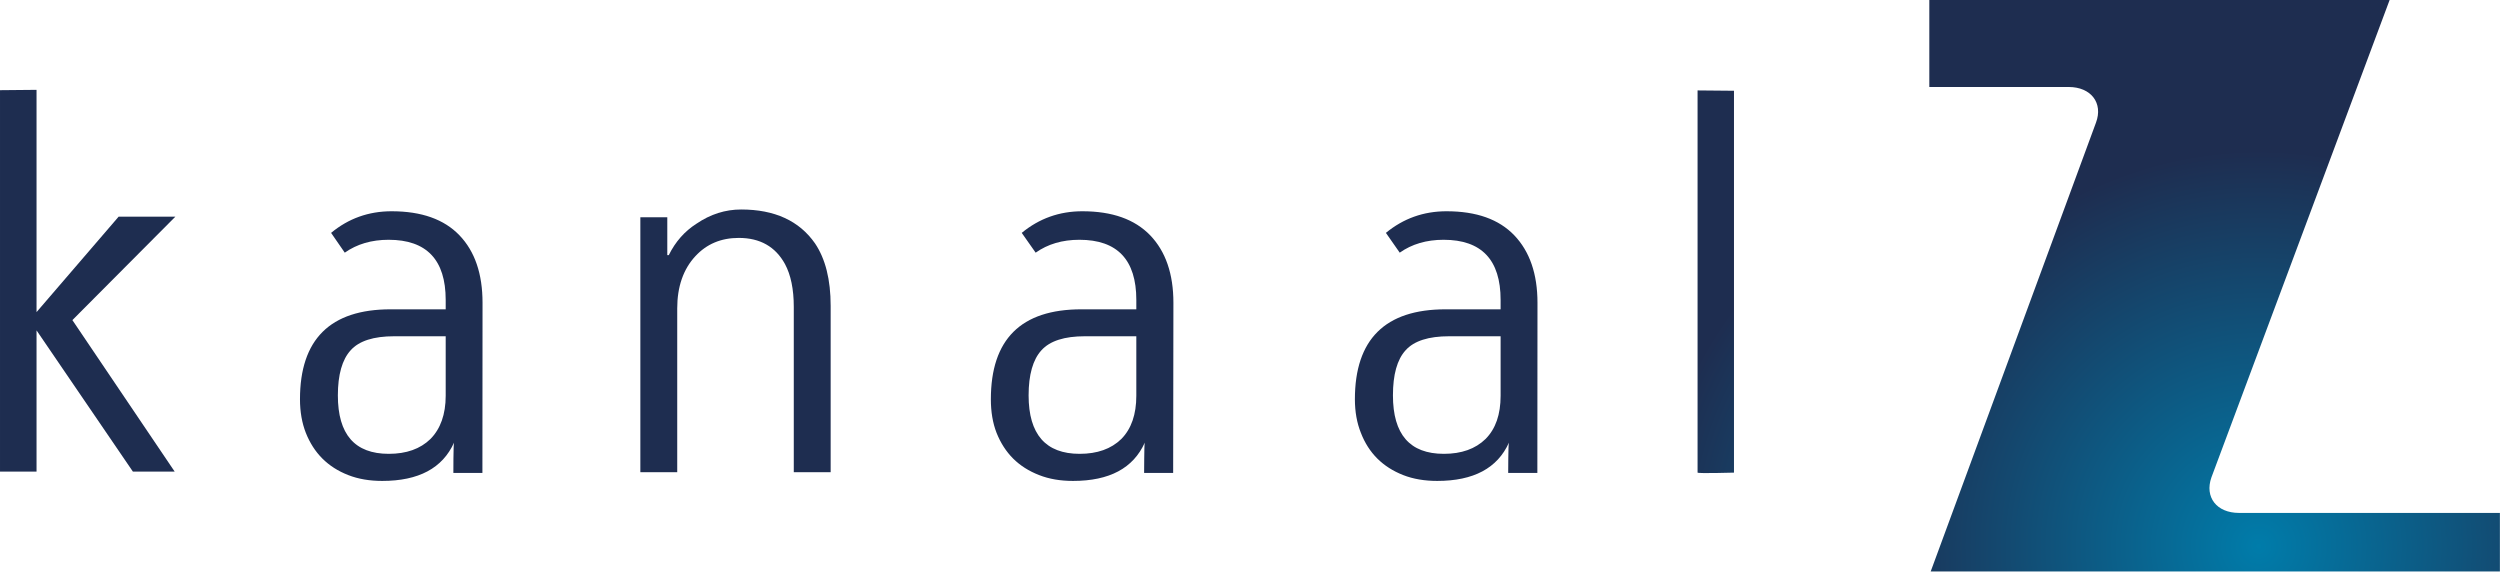
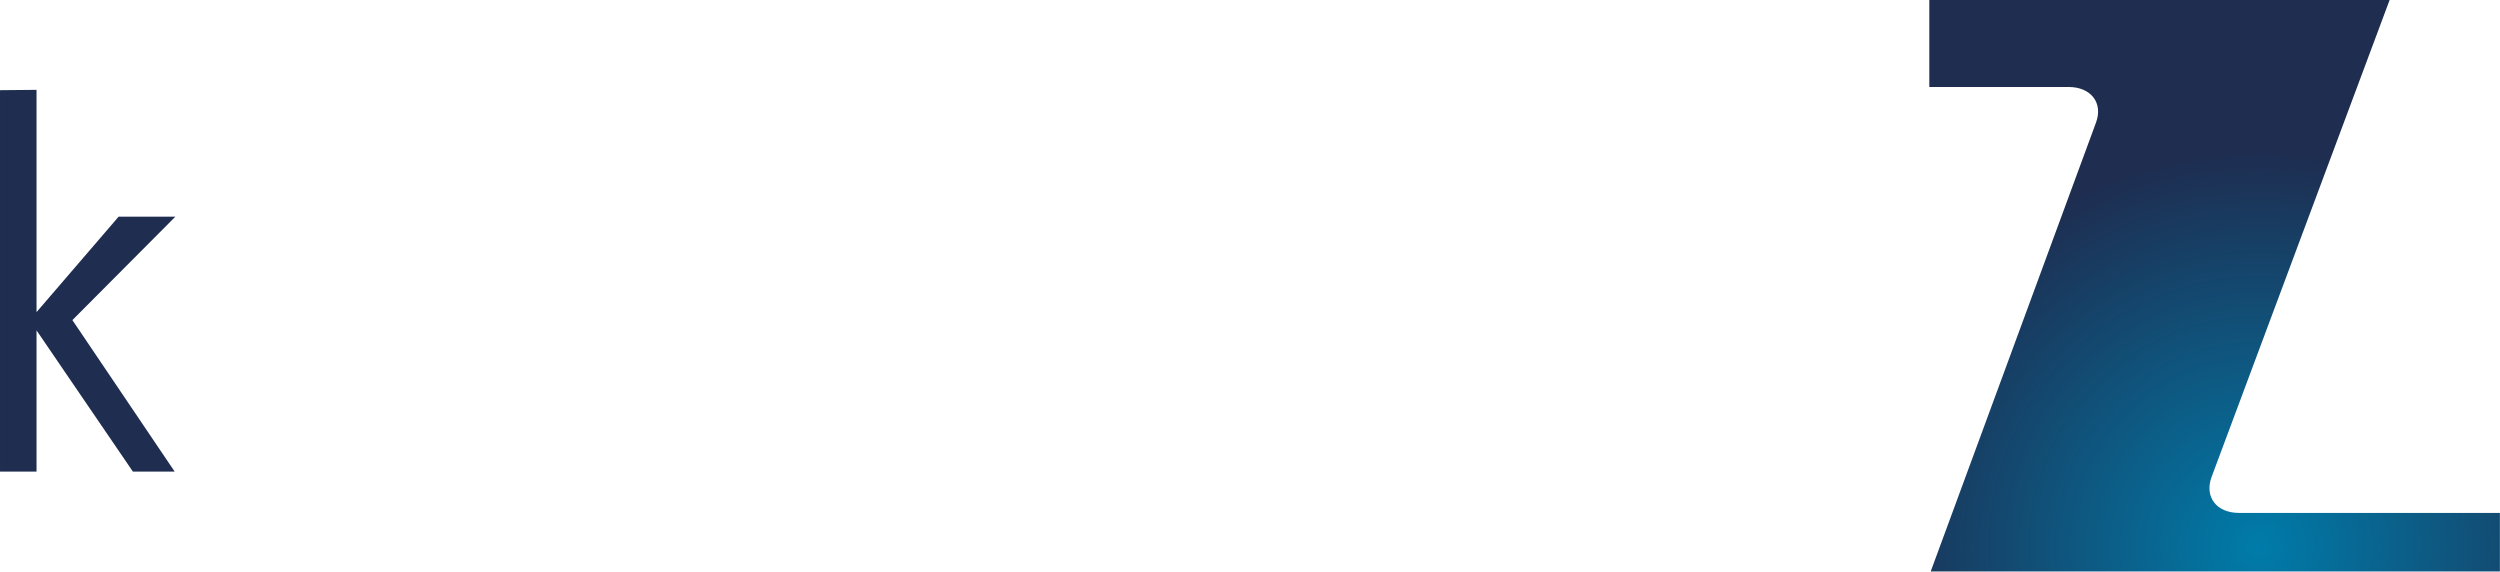
<svg xmlns="http://www.w3.org/2000/svg" height="137.16" width="600" version="1.1">
  <defs>
    <radialGradient id="radialGradient3043" gradientUnits="userSpaceOnUse" cy="0" cx="0" gradientTransform="matrix(-85.329,-41.306,41.376,-85.475,541.937,131.13)" r="1">
      <stop stop-color="#007caa" offset="0" />
      <stop stop-color="#1e2d50" offset="1" />
    </radialGradient>
    <radialGradient id="radialGradient3045" gradientUnits="userSpaceOnUse" cy="0" cx="0" gradientTransform="matrix(-85.503,-41.319,41.319,-85.503,359.499,131.08)" r="1">
      <stop stop-color="#007caa" offset="0" />
      <stop stop-color="#1e2d50" offset="1" />
    </radialGradient>
    <radialGradient id="radialGradient3047" gradientUnits="userSpaceOnUse" cy="0" cx="0" gradientTransform="matrix(-85.503,-41.32,41.32,-85.503,408.171,131.08)" r="1">
      <stop stop-color="#007caa" offset="0" />
      <stop stop-color="#1e2d50" offset="1" />
    </radialGradient>
    <radialGradient id="radialGradient3049" gradientUnits="userSpaceOnUse" cy="0" cx="0" gradientTransform="matrix(-85.495,-41.316,41.316,-85.495,491.694,131.079)" r="1">
      <stop stop-color="#007caa" offset="0" />
      <stop stop-color="#1e2d50" offset="1" />
    </radialGradient>
    <radialGradient id="radialGradient3051" gradientUnits="userSpaceOnUse" cy="0" cx="0" gradientTransform="matrix(-85.501,-41.319,41.319,-85.501,468.352,131.082)" r="1">
      <stop stop-color="#007caa" offset="0" />
      <stop stop-color="#1e2d50" offset="1" />
    </radialGradient>
    <radialGradient id="radialGradient3053" gradientUnits="userSpaceOnUse" cy="0" cx="0" gradientTransform="matrix(-85.502,-41.319,41.319,-85.502,436.204,131.082)" r="1">
      <stop stop-color="#007caa" offset="0" />
      <stop stop-color="#1e2d50" offset="1" />
    </radialGradient>
    <radialGradient id="radialGradient3055" gradientUnits="userSpaceOnUse" cy="0" cx="0" gradientTransform="matrix(-85.502,-41.319,41.319,-85.502,385.112,131.082)" r="1">
      <stop stop-color="#007caa" offset="0" />
      <stop stop-color="#1e2d50" offset="1" />
    </radialGradient>
  </defs>
  <g transform="matrix(1,0,0,1,0.056,-0.11)">
-     <path fill="url(#radialGradient3043)" d="m462.98,0.11,0,20.878,33.454,0c5.37,0,8.302,3.863,6.548,8.548l-39.673,107.73h136.61v-14.055h-62.606c-5.37,0-8.302-3.781-6.63-8.521l42.77-114.58h-110.47z" />
+     <path fill="url(#radialGradient3043)" d="m462.98,0.11,0,20.878,33.454,0c5.37,0,8.302,3.863,6.548,8.548l-39.673,107.73h136.61v-14.055h-62.606c-5.37,0-8.302-3.781-6.63-8.521l42.77-114.58h-110.47" />
    <path fill="url(#radialGradient3045)" d="m-0.055,21.755,0,91.538,8.768,0,0-33.892,23.124,33.892,10.028,0-24.549-36.358,24.713-24.823-13.617,0-19.7,22.905,0-53.345-8.768,0.082z" />
-     <path fill="url(#radialGradient3047)" d="m167.08,53.811c-2.822,1.808-5.041,4.302-6.63,7.535h-0.356v-9.096h-6.466v61.181h8.85v-39.317c0-5.178,1.452-9.398,4.356-12.521,2.685-2.904,6.137-4.384,10.411-4.384,5.096,0,8.795,2.082,11.096,6.274,1.397,2.603,2.11,6.028,2.11,10.274v39.673h8.85v-39.919c0-6.302-1.26-11.288-3.754-14.987-3.781-5.425-9.699-8.137-17.727-8.137-3.781,0-7.37,1.123-10.74,3.425" />
-     <path fill="url(#radialGradient3049)" d="m407.36,113.54c0.247,0.247,8.466,0,8.74,0v-91.648l-8.74-0.082v91.73z" />
-     <path fill="url(#radialGradient3051)" d="m347.12,50.812c-5.53,0-10.37,1.736-14.56,5.188l3.32,4.75c2.9-2.055,6.42-3.094,10.53-3.094,9.12,0,13.68,4.821,13.68,14.438v2.25h-13.21c-14.5,0-21.76,7.209-21.76,21.594,0,2.986,0.48,5.682,1.44,8.062,0.93,2.41,2.24,4.46,3.94,6.16,1.7,1.69,3.78,3.01,6.19,3.96,2.44,0.96,5.2,1.41,8.19,1.41,8.71,0,14.45-3.05,17.21-9.19-0.19,0.47-0.16,7.28-0.18,7.28h7l0.03-40.839c0-6.932-1.87-12.324-5.56-16.187-3.7-3.863-9.1-5.782-16.26-5.782zm0.63,30h12.34v14.282c0,4.466-1.18,7.936-3.62,10.376-2.44,2.38-5.78,3.56-10,3.56-8.17,0-12.22-4.66-12.22-14.03,0-4.959,1-8.593,3.03-10.812,2.03-2.275,5.54-3.376,10.47-3.376z" />
-     <path fill="url(#radialGradient3053)" d="m259.72,50.812c-5.54,0-10.37,1.736-14.56,5.188l3.34,4.75c2.9-2.055,6.39-3.094,10.5-3.094,9.12,0,13.66,4.821,13.66,14.438v2.25h-13.19c-14.5,0-21.72,7.209-21.72,21.594,0,2.986,0.44,5.682,1.37,8.062,0.96,2.41,2.28,4.46,3.97,6.16,1.7,1.69,3.78,3.01,6.22,3.96,2.44,0.96,5.14,1.41,8.16,1.41,8.74,0,14.45-3.05,17.22-9.19-0.17,0.47-0.13,7.28-0.16,7.28h6.97l0.06-40.839c0-6.932-1.86-12.324-5.56-16.187-3.73-3.863-9.13-5.782-16.28-5.782zm0.62,30h12.32v14.282c0,4.466-1.19,7.936-3.6,10.376-2.44,2.38-5.78,3.56-10,3.56-8.13,0-12.25-4.66-12.25-14.03,0-4.959,1.04-8.593,3.07-10.812,2.05-2.275,5.53-3.376,10.46-3.376z" />
-     <path fill="url(#radialGradient3055)" d="m93.938,50.812c-5.535,0-10.367,1.736-14.532,5.188l3.282,4.75c2.904-2.055,6.421-3.094,10.531-3.094,9.121,0,13.691,4.821,13.691,14.438v2.25h-13.222c-14.494,0-21.75,7.209-21.75,21.594,0,2.986,0.474,5.682,1.406,8.062,0.959,2.41,2.27,4.46,3.968,6.16,1.699,1.69,3.75,3.01,6.188,3.96,2.438,0.96,5.174,1.41,8.188,1.41,8.712,0,14.452-3.05,17.222-9.19-0.17,0.47-0.16,7.28-0.16,7.28h6.97l0.03-40.839c0-6.932-1.83-12.324-5.53-16.187s-9.13-5.782-16.282-5.782zm0.624,30h12.348v14.282c0,4.466-1.25,7.936-3.66,10.376-2.44,2.38-5.781,3.56-10,3.56-8.165,0-12.219-4.66-12.219-14.03,0-4.959,1.035-8.593,3.063-10.812,2.027-2.275,5.537-3.376,10.468-3.376z" />
  </g>
</svg>